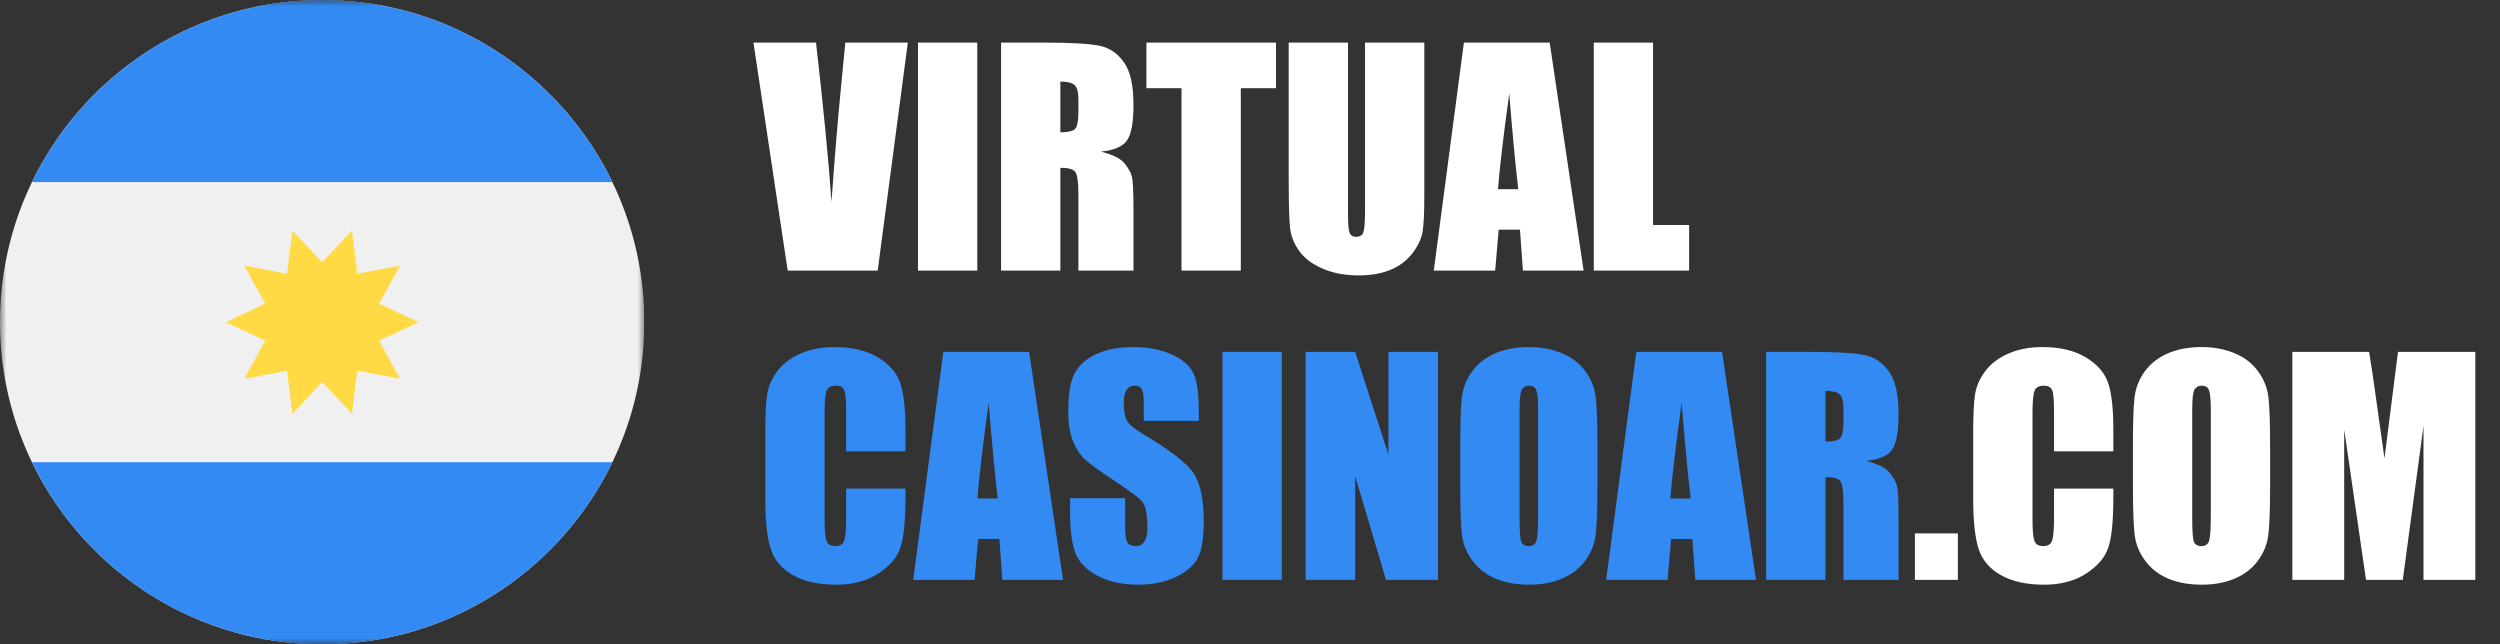
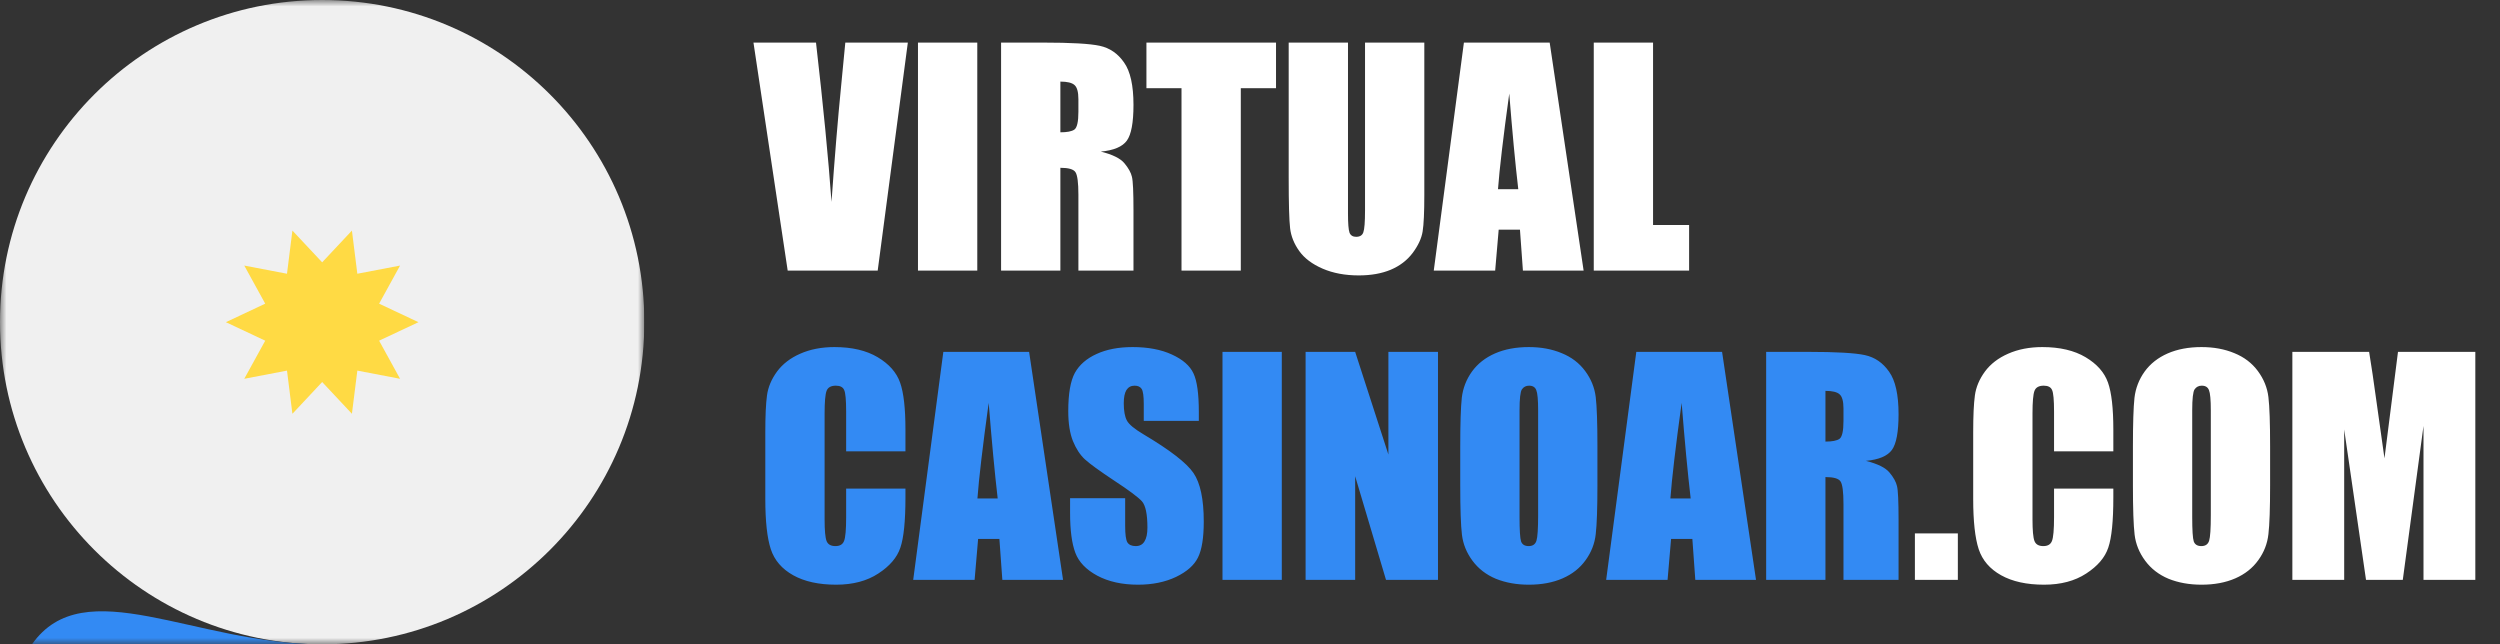
<svg xmlns="http://www.w3.org/2000/svg" width="194" height="50" viewBox="0 0 194 50" fill="none">
  <rect x="0" y="0" width="194" height="50" fill="#333333" stroke="none" />
  <path d="M70.448 3.305L68.109 21H61.125L58.469 3.305H63.322C63.883 8.179 64.284 12.3 64.525 15.666C64.765 12.264 65.016 9.24 65.279 6.595L65.596 3.305H70.448ZM75.837 3.305V21H71.235V3.305H75.837ZM77.684 3.305H80.941C83.112 3.305 84.58 3.389 85.346 3.556C86.118 3.724 86.745 4.154 87.225 4.846C87.714 5.531 87.958 6.627 87.958 8.136C87.958 9.513 87.787 10.438 87.444 10.912C87.102 11.386 86.427 11.67 85.422 11.764C86.333 11.99 86.945 12.293 87.258 12.672C87.572 13.05 87.765 13.4 87.838 13.721C87.918 14.034 87.958 14.905 87.958 16.333V21H83.684V15.12C83.684 14.173 83.608 13.586 83.455 13.36C83.309 13.134 82.919 13.021 82.285 13.021V21H77.684V3.305ZM82.285 6.332V10.267C82.802 10.267 83.163 10.198 83.367 10.059C83.579 9.914 83.684 9.451 83.684 8.671V7.699C83.684 7.138 83.582 6.77 83.378 6.595C83.181 6.42 82.817 6.332 82.285 6.332ZM99.019 3.305V6.846H96.286V21H91.685V6.846H88.963V3.305H99.019ZM110.527 3.305V15.131C110.527 16.471 110.484 17.415 110.396 17.962C110.309 18.501 110.05 19.058 109.62 19.634C109.19 20.202 108.622 20.636 107.915 20.934C107.216 21.226 106.389 21.372 105.434 21.372C104.378 21.372 103.445 21.197 102.636 20.847C101.827 20.497 101.223 20.042 100.822 19.481C100.421 18.92 100.184 18.329 100.112 17.71C100.039 17.084 100.002 15.772 100.002 13.775V3.305H104.604V16.573C104.604 17.346 104.644 17.841 104.724 18.06C104.811 18.271 104.983 18.377 105.238 18.377C105.529 18.377 105.715 18.26 105.795 18.027C105.882 17.787 105.926 17.226 105.926 16.344V3.305H110.527ZM120.255 3.305L122.889 21H118.178L117.949 17.82H116.298L116.025 21H111.26L113.599 3.305H120.255ZM117.818 14.683C117.584 12.679 117.351 10.205 117.118 7.261C116.652 10.642 116.36 13.116 116.244 14.683H117.818ZM128.277 3.305V17.459H131.075V21H123.676V3.305H128.277ZM151.929 41.393V45H148.596V41.393H151.929ZM163.995 35.021H159.394V31.939C159.394 31.043 159.343 30.485 159.241 30.267C159.146 30.041 158.931 29.928 158.596 29.928C158.217 29.928 157.977 30.063 157.875 30.332C157.773 30.602 157.722 31.185 157.722 32.081V40.3C157.722 41.16 157.773 41.721 157.875 41.983C157.977 42.246 158.206 42.377 158.563 42.377C158.906 42.377 159.128 42.246 159.23 41.983C159.339 41.721 159.394 41.105 159.394 40.136V37.918H163.995V38.606C163.995 40.435 163.864 41.732 163.602 42.497C163.347 43.262 162.775 43.932 161.886 44.508C161.004 45.084 159.915 45.372 158.618 45.372C157.27 45.372 156.159 45.127 155.285 44.639C154.41 44.151 153.831 43.477 153.547 42.617C153.263 41.75 153.12 40.45 153.12 38.715V33.546C153.12 32.271 153.164 31.316 153.252 30.682C153.339 30.041 153.598 29.425 154.028 28.835C154.465 28.245 155.066 27.782 155.831 27.447C156.603 27.105 157.489 26.933 158.487 26.933C159.842 26.933 160.961 27.196 161.842 27.72C162.724 28.245 163.303 28.901 163.58 29.688C163.857 30.467 163.995 31.684 163.995 33.338V35.021ZM176.16 37.666C176.16 39.444 176.117 40.705 176.029 41.448C175.949 42.184 175.687 42.858 175.242 43.47C174.805 44.082 174.211 44.552 173.461 44.88C172.71 45.208 171.836 45.372 170.837 45.372C169.89 45.372 169.038 45.219 168.28 44.913C167.529 44.599 166.925 44.133 166.466 43.514C166.007 42.894 165.733 42.22 165.646 41.492C165.558 40.763 165.515 39.488 165.515 37.666V34.639C165.515 32.861 165.555 31.604 165.635 30.868C165.722 30.125 165.985 29.447 166.422 28.835C166.866 28.223 167.464 27.753 168.214 27.425C168.965 27.097 169.839 26.933 170.837 26.933C171.785 26.933 172.634 27.09 173.384 27.403C174.142 27.709 174.75 28.172 175.209 28.791C175.668 29.411 175.942 30.085 176.029 30.813C176.117 31.542 176.16 32.817 176.16 34.639V37.666ZM171.559 31.852C171.559 31.028 171.511 30.504 171.417 30.278C171.329 30.045 171.143 29.928 170.859 29.928C170.619 29.928 170.433 30.023 170.302 30.212C170.178 30.394 170.116 30.941 170.116 31.852V40.114C170.116 41.142 170.156 41.776 170.236 42.016C170.324 42.257 170.521 42.377 170.827 42.377C171.14 42.377 171.34 42.238 171.428 41.962C171.515 41.685 171.559 41.025 171.559 39.983V31.852ZM192.085 27.305V45H188.063V33.054L186.456 45H183.603L181.909 33.327V45H177.887V27.305H183.844C184.019 28.369 184.204 29.622 184.401 31.065L185.035 35.568L186.084 27.305H192.085Z" fill="white" />
  <path d="M70.263 35.021H65.661V31.939C65.661 31.043 65.61 30.485 65.508 30.267C65.413 30.041 65.198 29.928 64.863 29.928C64.484 29.928 64.244 30.063 64.142 30.332C64.04 30.602 63.989 31.185 63.989 32.081V40.3C63.989 41.16 64.04 41.721 64.142 41.983C64.244 42.246 64.474 42.377 64.831 42.377C65.173 42.377 65.395 42.246 65.497 41.983C65.606 41.721 65.661 41.105 65.661 40.136V37.918H70.263V38.606C70.263 40.435 70.131 41.732 69.869 42.497C69.614 43.262 69.042 43.932 68.153 44.508C67.272 45.084 66.182 45.372 64.885 45.372C63.537 45.372 62.426 45.127 61.552 44.639C60.677 44.151 60.098 43.477 59.814 42.617C59.53 41.75 59.388 40.45 59.388 38.715V33.546C59.388 32.271 59.431 31.316 59.519 30.682C59.606 30.041 59.865 29.425 60.295 28.835C60.732 28.245 61.333 27.782 62.098 27.447C62.87 27.105 63.756 26.933 64.754 26.933C66.109 26.933 67.228 27.196 68.109 27.72C68.991 28.245 69.57 28.901 69.847 29.688C70.124 30.467 70.263 31.684 70.263 33.338V35.021ZM79.859 27.305L82.493 45H77.782L77.553 41.819H75.902L75.629 45H70.864L73.203 27.305H79.859ZM77.421 38.683C77.188 36.679 76.955 34.205 76.722 31.261C76.256 34.642 75.964 37.116 75.848 38.683H77.421ZM93.029 32.66H88.756V31.349C88.756 30.737 88.701 30.347 88.592 30.179C88.482 30.012 88.3 29.928 88.045 29.928C87.768 29.928 87.557 30.041 87.411 30.267C87.273 30.493 87.204 30.835 87.204 31.294C87.204 31.884 87.284 32.329 87.444 32.628C87.597 32.926 88.031 33.287 88.745 33.71C90.792 34.926 92.082 35.925 92.614 36.704C93.146 37.484 93.412 38.741 93.412 40.475C93.412 41.736 93.262 42.665 92.963 43.262C92.672 43.86 92.104 44.362 91.258 44.77C90.413 45.171 89.43 45.372 88.308 45.372C87.076 45.372 86.023 45.138 85.149 44.672C84.282 44.206 83.713 43.612 83.444 42.891C83.174 42.169 83.039 41.145 83.039 39.819V38.661H87.313V40.814C87.313 41.477 87.371 41.903 87.488 42.093C87.612 42.282 87.826 42.377 88.133 42.377C88.439 42.377 88.665 42.257 88.81 42.016C88.963 41.776 89.04 41.419 89.04 40.945C89.04 39.903 88.898 39.222 88.614 38.901C88.322 38.581 87.604 38.045 86.46 37.295C85.316 36.537 84.559 35.987 84.187 35.644C83.815 35.302 83.506 34.828 83.258 34.223C83.017 33.619 82.897 32.846 82.897 31.906C82.897 30.551 83.069 29.56 83.411 28.933C83.761 28.307 84.322 27.819 85.094 27.469C85.867 27.112 86.799 26.933 87.892 26.933C89.087 26.933 90.104 27.126 90.942 27.512C91.787 27.899 92.344 28.387 92.614 28.977C92.891 29.56 93.029 30.555 93.029 31.961V32.66ZM99.467 27.305V45H94.865V27.305H99.467ZM111.588 27.305V45H107.555L105.161 36.956V45H101.314V27.305H105.161L107.74 35.273V27.305H111.588ZM123.96 37.666C123.96 39.444 123.916 40.705 123.829 41.448C123.749 42.184 123.486 42.858 123.042 43.47C122.605 44.082 122.011 44.552 121.26 44.88C120.51 45.208 119.636 45.372 118.637 45.372C117.69 45.372 116.838 45.219 116.08 44.913C115.329 44.599 114.724 44.133 114.265 43.514C113.806 42.894 113.533 42.22 113.446 41.492C113.358 40.763 113.315 39.488 113.315 37.666V34.639C113.315 32.861 113.355 31.604 113.435 30.868C113.522 30.125 113.785 29.447 114.222 28.835C114.666 28.223 115.264 27.753 116.014 27.425C116.765 27.097 117.639 26.933 118.637 26.933C119.585 26.933 120.433 27.09 121.184 27.403C121.942 27.709 122.55 28.172 123.009 28.791C123.468 29.411 123.741 30.085 123.829 30.813C123.916 31.542 123.96 32.817 123.96 34.639V37.666ZM119.359 31.852C119.359 31.028 119.311 30.504 119.217 30.278C119.129 30.045 118.943 29.928 118.659 29.928C118.419 29.928 118.233 30.023 118.102 30.212C117.978 30.394 117.916 30.941 117.916 31.852V40.114C117.916 41.142 117.956 41.776 118.036 42.016C118.124 42.257 118.32 42.377 118.626 42.377C118.94 42.377 119.14 42.238 119.228 41.962C119.315 41.685 119.359 41.025 119.359 39.983V31.852ZM133.633 27.305L136.267 45H131.556L131.327 41.819H129.676L129.403 45H124.638L126.977 27.305H133.633ZM131.196 38.683C130.962 36.679 130.729 34.205 130.496 31.261C130.03 34.642 129.738 37.116 129.622 38.683H131.196ZM137.054 27.305H140.311C142.482 27.305 143.95 27.389 144.716 27.556C145.488 27.724 146.115 28.154 146.595 28.846C147.084 29.531 147.328 30.628 147.328 32.136C147.328 33.513 147.156 34.438 146.814 34.912C146.472 35.386 145.798 35.67 144.792 35.764C145.703 35.99 146.315 36.293 146.628 36.672C146.942 37.05 147.135 37.4 147.207 37.721C147.288 38.034 147.328 38.905 147.328 40.333V45H143.054V39.12C143.054 38.173 142.978 37.586 142.825 37.36C142.679 37.134 142.289 37.021 141.655 37.021V45H137.054V27.305ZM141.655 30.332V34.267C142.173 34.267 142.533 34.198 142.737 34.059C142.949 33.914 143.054 33.451 143.054 32.671V31.699C143.054 31.137 142.952 30.77 142.748 30.595C142.551 30.42 142.187 30.332 141.655 30.332Z" fill="#338AF3" />
  <g clip-path="url(#clip0_993_93)">
    <mask id="mask0_993_93" style="mask-type:luminance" maskUnits="userSpaceOnUse" x="0" y="0" width="50" height="50">
      <path d="M50 0H0V50H50V0Z" fill="white" />
    </mask>
    <g mask="url(#mask0_993_93)">
      <path d="M25 50C38.807 50 50 38.807 50 25C50 11.193 38.807 0 25 0C11.193 0 0 11.193 0 25C0 38.807 11.193 50 25 50Z" fill="#F0F0F0" />
-       <path d="M25 0C15.088 0 6.524 5.768 2.481 14.13H47.519C43.476 5.768 34.911 0 25 0Z" fill="#338AF3" />
-       <path d="M25 50C34.911 50 43.476 44.231 47.519 35.869H2.481C6.524 44.231 15.088 50 25 50Z" fill="#338AF3" />
+       <path d="M25 50H2.481C6.524 44.231 15.088 50 25 50Z" fill="#338AF3" />
      <path d="M32.472 25.001L29.419 26.437L31.045 29.394L27.729 28.76L27.309 32.109L25 29.645L22.691 32.109L22.271 28.76L18.955 29.394L20.581 26.437L17.528 25.001L20.581 23.564L18.955 20.608L22.27 21.242L22.691 17.893L25 20.356L27.309 17.893L27.729 21.242L31.045 20.608L29.419 23.565L32.472 25.001Z" fill="#FFDA44" />
    </g>
  </g>
  <defs>
    <clipPath id="clip0_993_93">
      <rect width="50" height="50" fill="white" />
    </clipPath>
  </defs>
</svg>